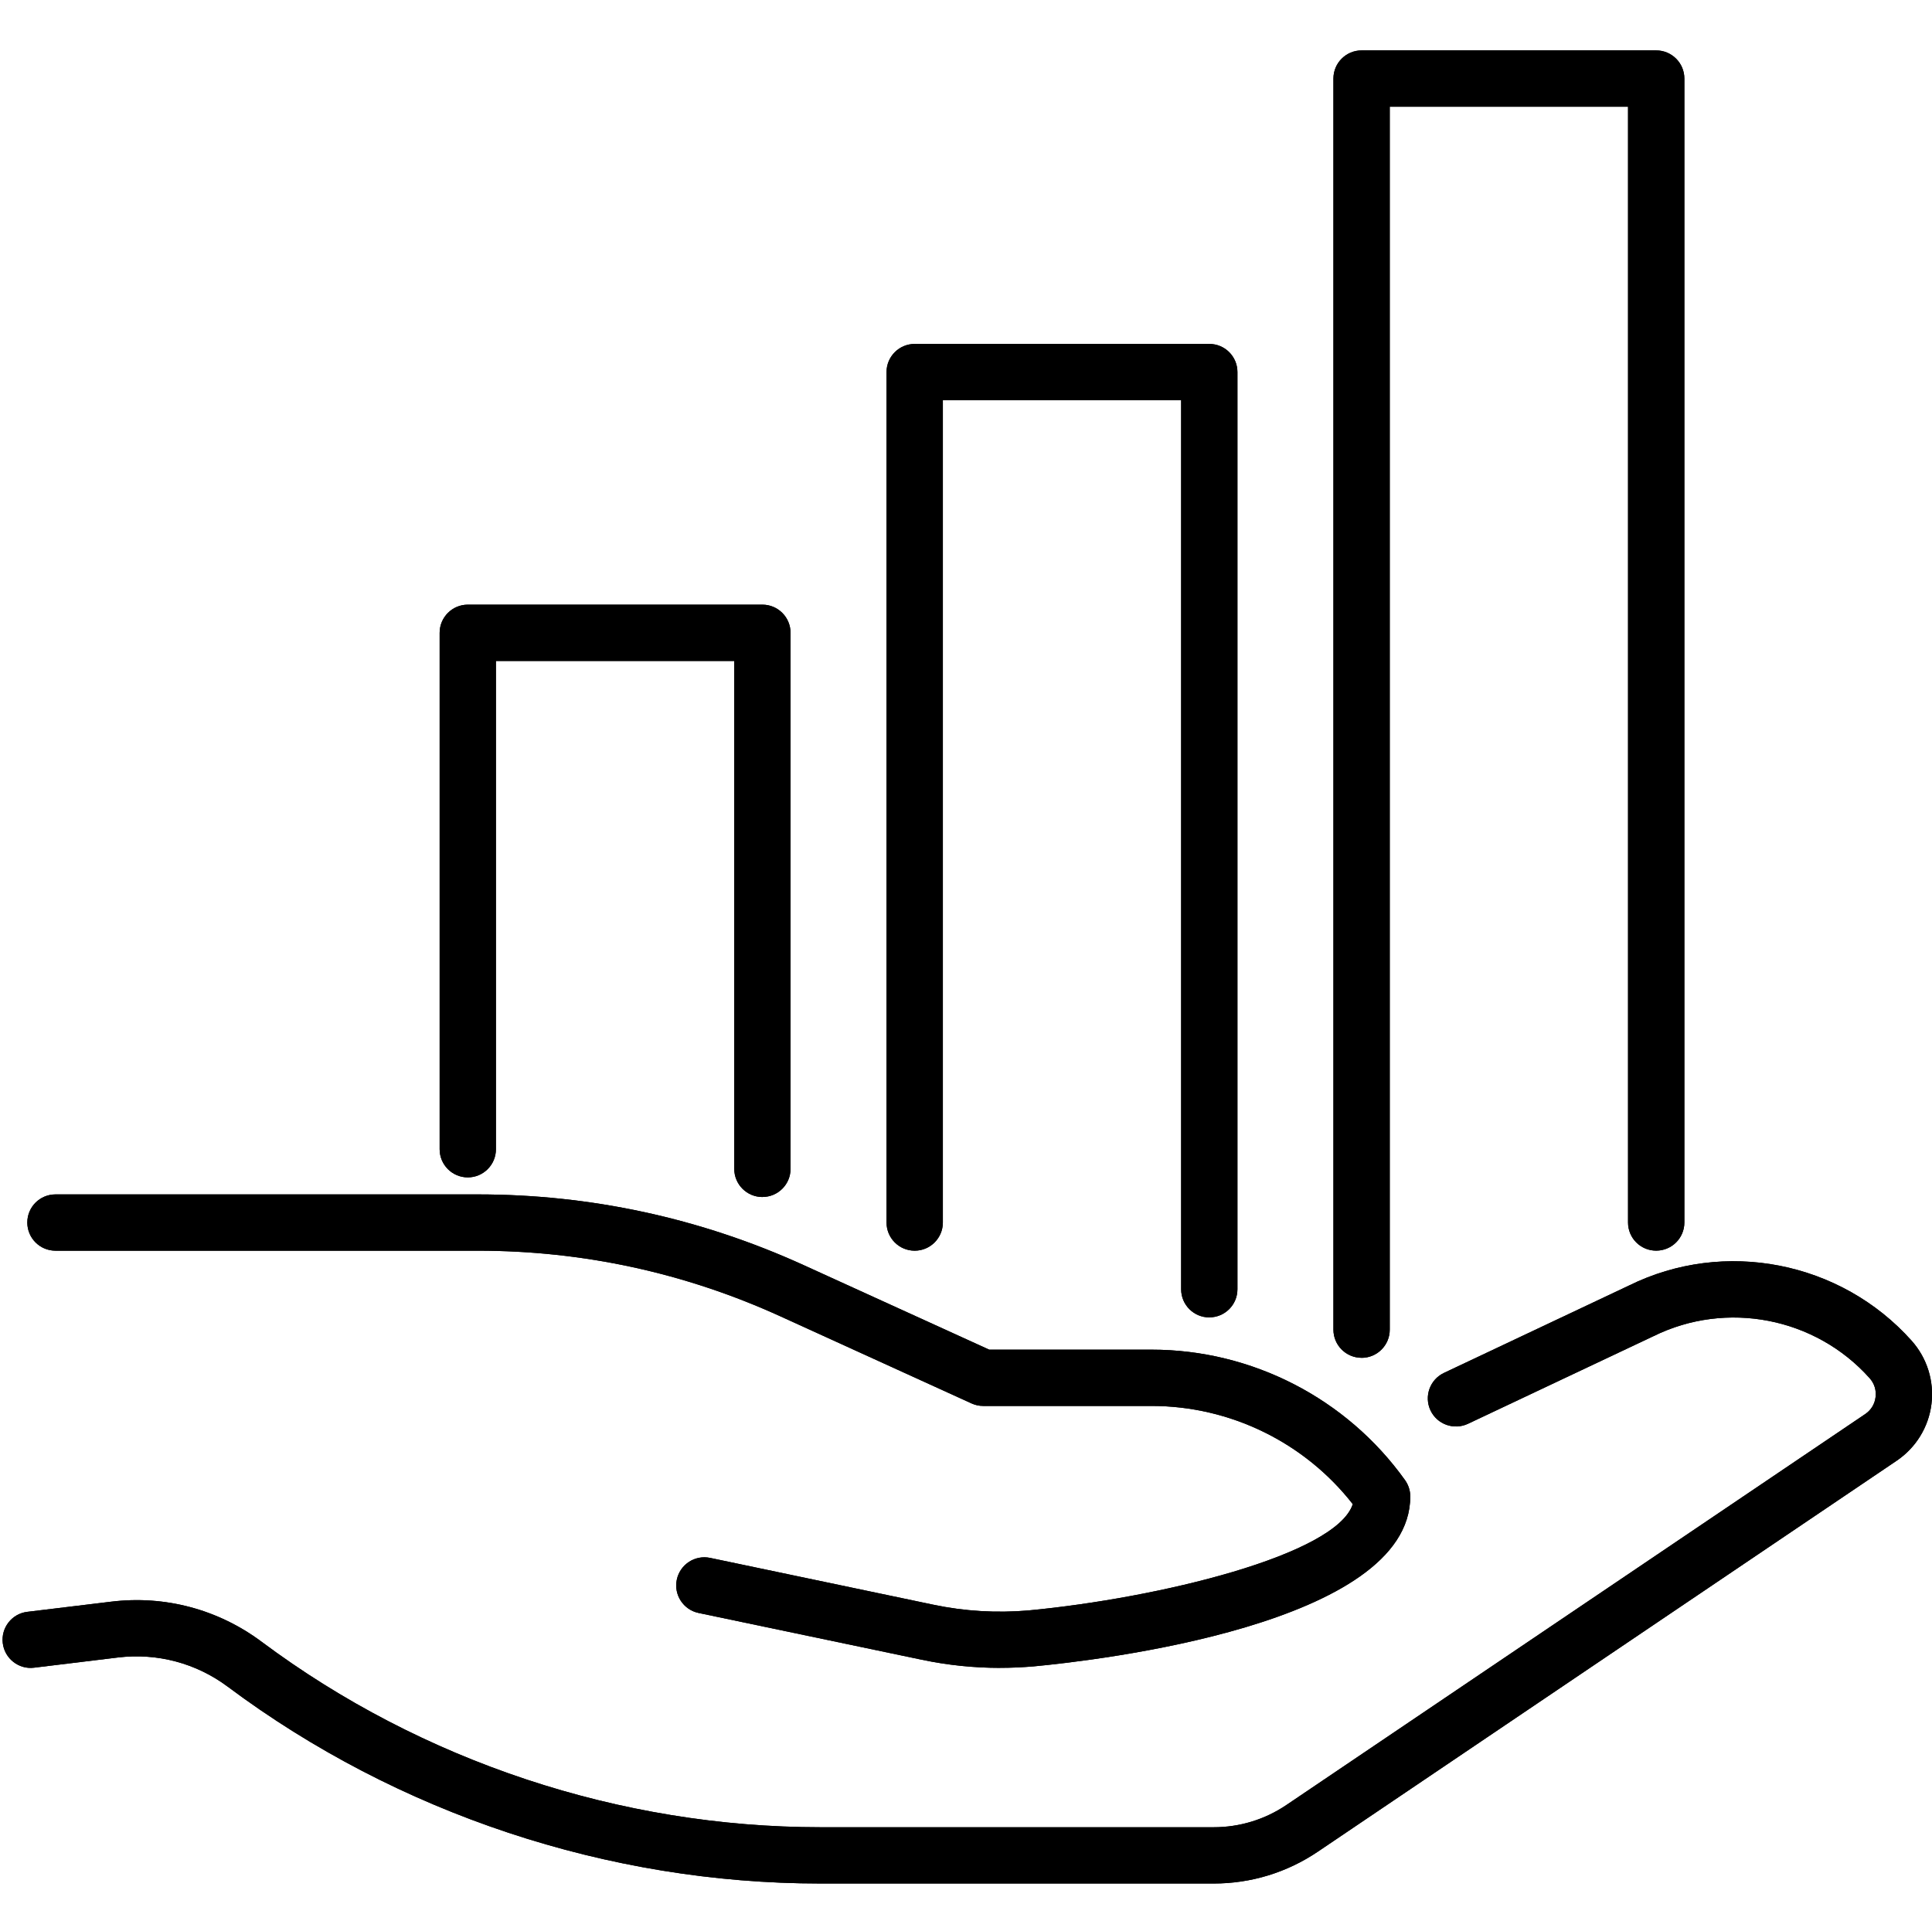
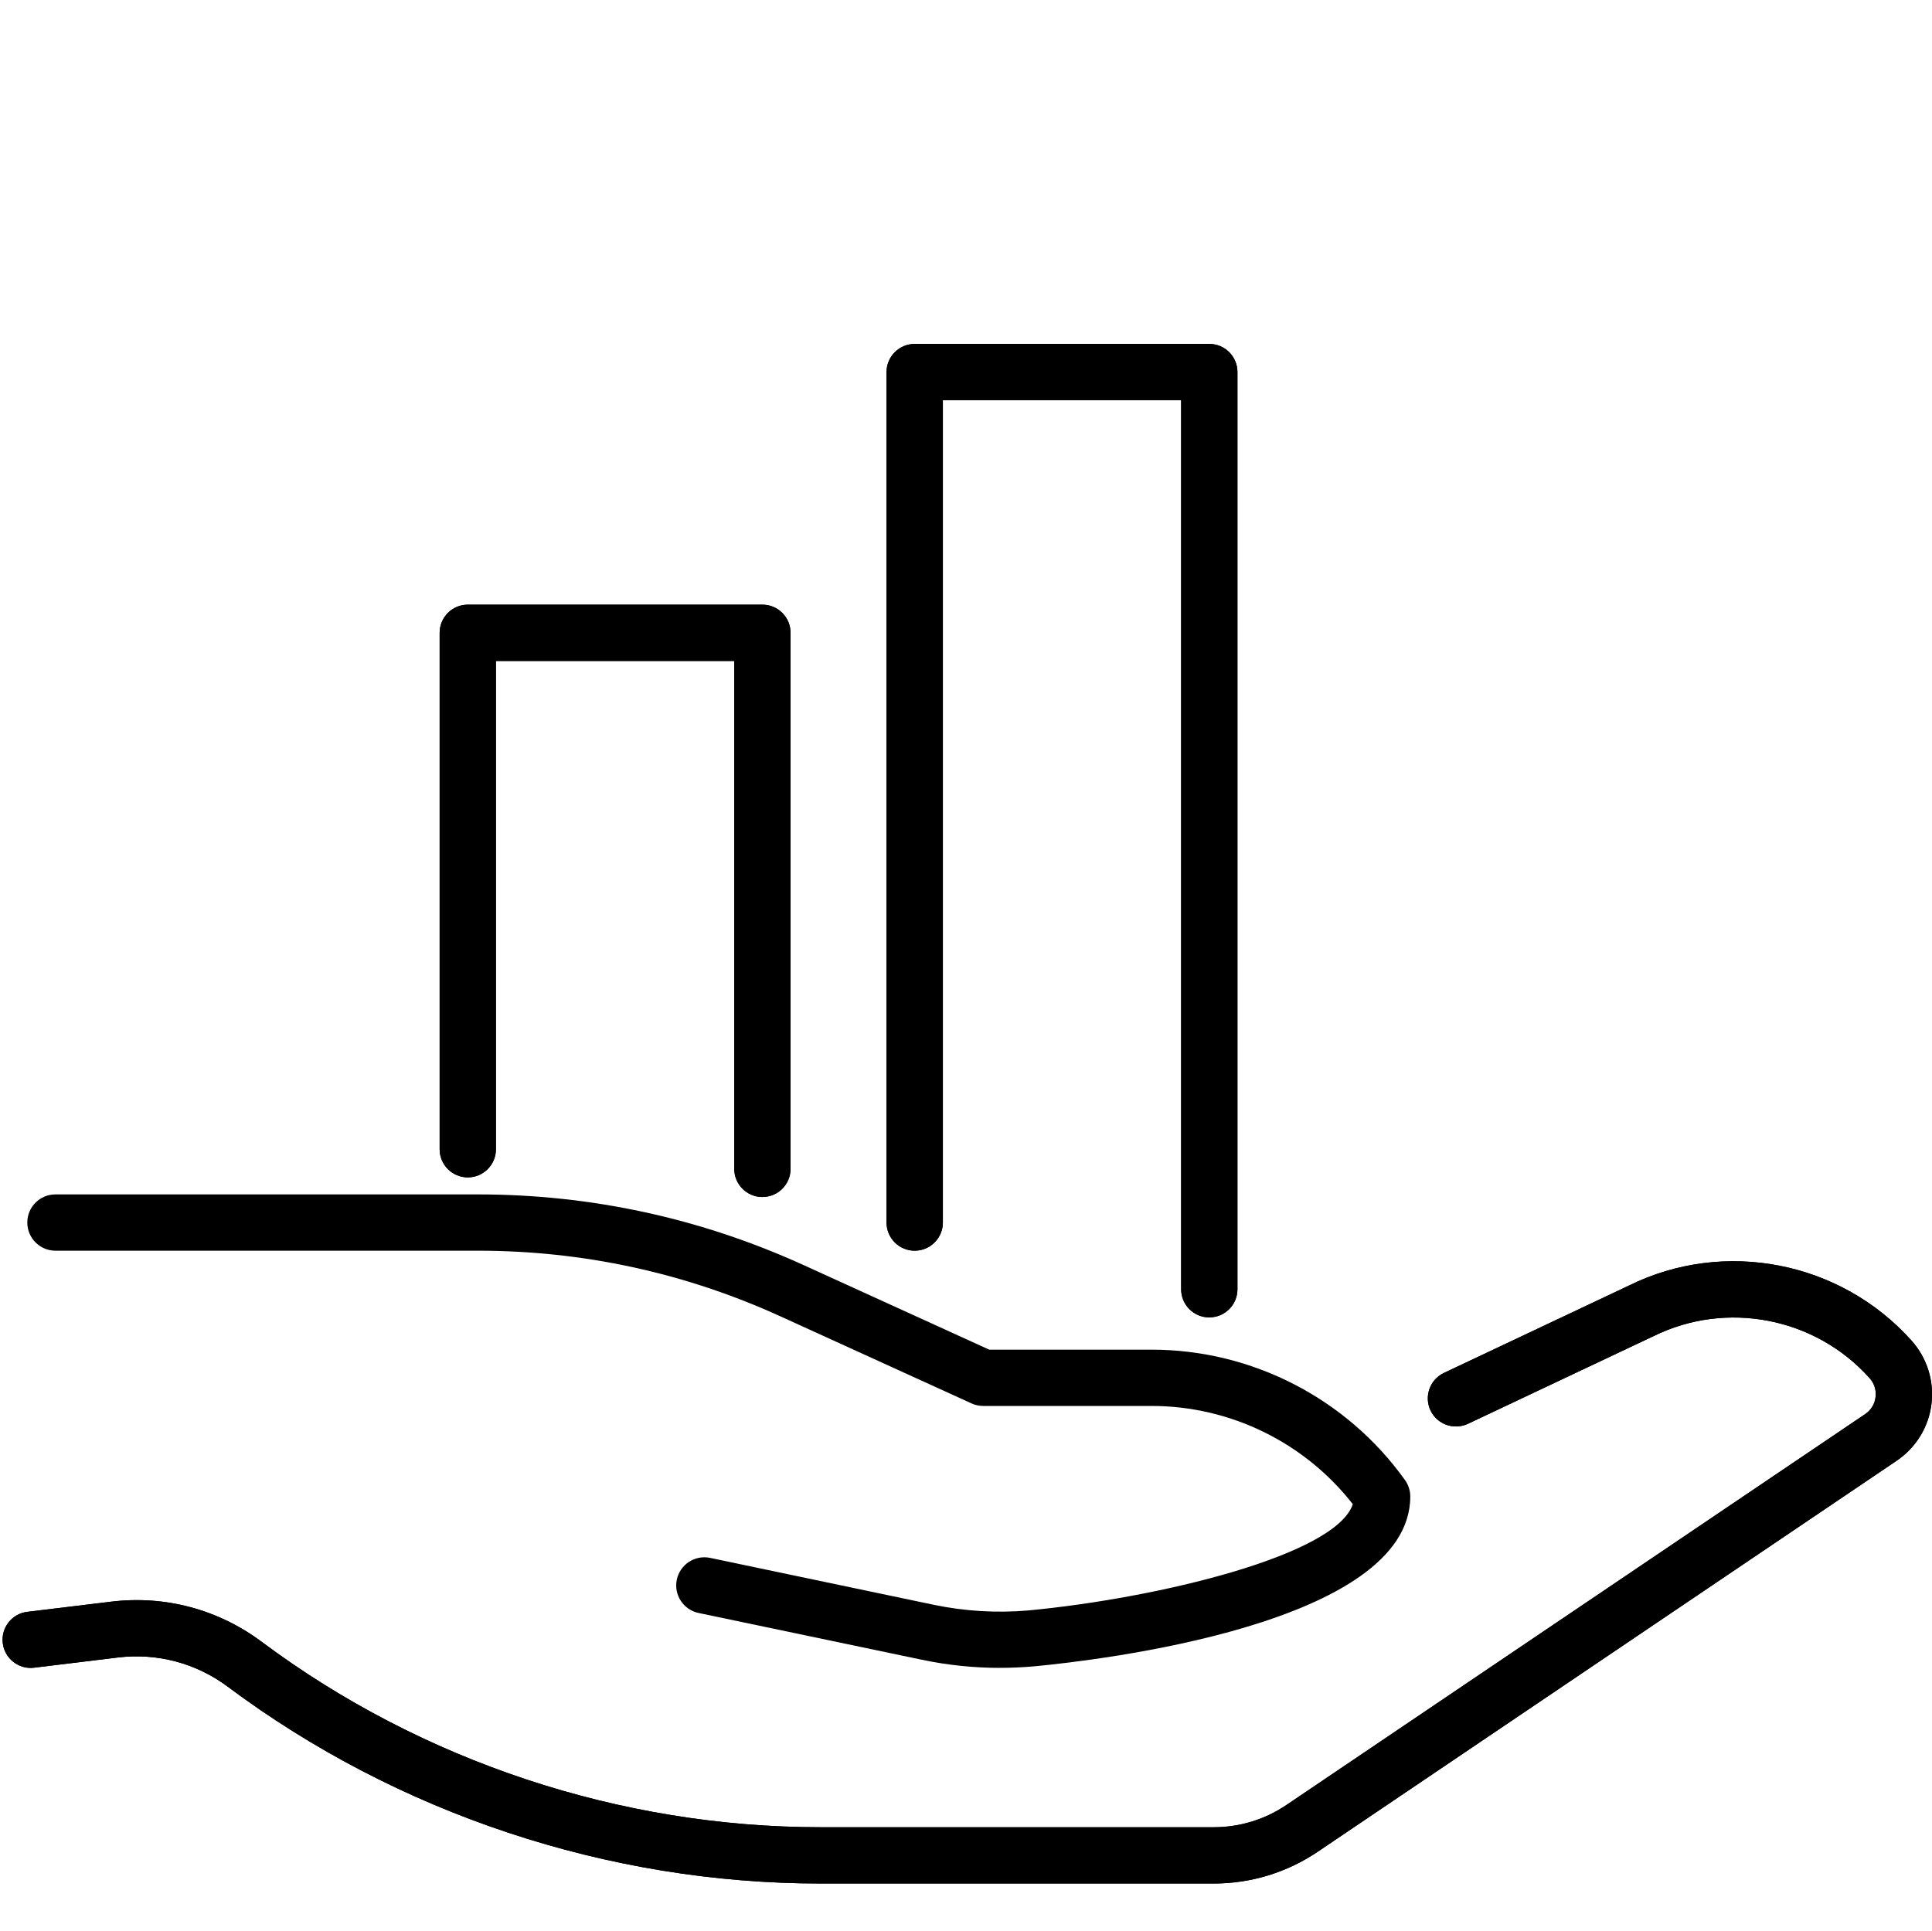
<svg xmlns="http://www.w3.org/2000/svg" id="Erweitertes_Portfolio" viewBox="0 0 495.96 495.71">
  <defs>
    <style>.cls-1{stroke-width:0px;}</style>
  </defs>
  <path class="cls-1" d="m256.76,428.21c-6.77,0-13.5-.7-20.12-2.09l-57.31-12.01c-3.9-.82-6.41-4.65-5.59-8.55.82-3.9,4.65-6.41,8.56-5.59l57.3,12.02c8.03,1.68,16.22,2.17,24.4,1.47,33.35-3.15,79-14.19,83.27-27.29-12.36-15.83-31.46-25.21-51.65-25.21h-43.22c-1.04,0-2.06-.22-3-.65l-49.03-22.34c-24.57-11.2-50.72-16.87-77.7-16.87H14.24c-3.99,0-7.23-3.23-7.23-7.23s3.23-7.22,7.23-7.22h108.41c29.07,0,57.23,6.11,83.69,18.17l47.6,21.69h41.67c25.78,0,50.09,12.52,65.07,33.49.87,1.22,1.35,2.69,1.35,4.19,0,32.9-80.57,42.13-96.73,43.64-2.86.24-5.7.37-8.54.37" />
-   <path class="cls-1" d="m256.76,428.21c-6.77,0-13.5-.7-20.12-2.09l-57.31-12.01c-3.9-.82-6.41-4.65-5.59-8.55.82-3.9,4.65-6.41,8.56-5.59l57.3,12.02c8.03,1.68,16.22,2.17,24.4,1.47,33.35-3.15,79-14.19,83.27-27.29-12.36-15.83-31.46-25.21-51.65-25.21h-43.22c-1.04,0-2.06-.22-3-.65l-49.03-22.34c-24.57-11.2-50.72-16.87-77.7-16.87H14.24c-3.99,0-7.23-3.23-7.23-7.23s3.23-7.22,7.23-7.22h108.41c29.07,0,57.23,6.11,83.69,18.17l47.6,21.69h41.67c25.78,0,50.09,12.52,65.07,33.49.87,1.22,1.35,2.69,1.35,4.19,0,32.9-80.57,42.13-96.73,43.64-2.86.24-5.7.37-8.54.37Z" />
  <path class="cls-1" d="m311.54,483.57h-100.94c-54.47,0-108.49-17.94-152.12-50.52-8.13-6.07-18.13-8.72-28.2-7.51l-21.54,2.62c-3.91.5-7.56-2.34-8.03-6.31-.48-3.95,2.34-7.56,6.29-8.03l21.54-2.61c13.77-1.68,27.46,1.97,38.59,10.27,41.16,30.73,92.12,47.64,143.48,47.64h100.94c6.69,0,13.14-1.97,18.68-5.71l148.59-100.37c1.49-1.01,2.44-2.55,2.65-4.34.23-1.78-.31-3.51-1.51-4.86-13.92-15.6-36.74-20.05-55.51-10.79l-47.61,22.49c-3.61,1.69-7.91.17-9.62-3.44-1.7-3.61-.15-7.91,3.45-9.62l47.51-22.44c24.44-12.07,54.33-6.25,72.57,14.19,3.95,4.44,5.81,10.37,5.07,16.26-.73,5.9-3.99,11.19-8.91,14.52l-148.59,100.37c-7.93,5.36-17.17,8.19-26.76,8.19" />
  <path class="cls-1" d="m311.54,483.57h-100.94c-54.47,0-108.49-17.94-152.12-50.52-8.13-6.07-18.13-8.72-28.2-7.51l-21.54,2.62c-3.91.5-7.56-2.34-8.03-6.31-.48-3.95,2.34-7.56,6.29-8.03l21.54-2.61c13.77-1.68,27.46,1.97,38.59,10.27,41.16,30.73,92.12,47.64,143.48,47.64h100.94c6.69,0,13.14-1.97,18.68-5.71l148.59-100.37c1.49-1.01,2.44-2.55,2.65-4.34.23-1.78-.31-3.51-1.51-4.86-13.92-15.6-36.74-20.05-55.51-10.79l-47.61,22.49c-3.61,1.69-7.91.17-9.62-3.44-1.7-3.61-.15-7.91,3.45-9.62l47.51-22.44c24.44-12.07,54.33-6.25,72.57,14.19,3.95,4.44,5.81,10.37,5.07,16.26-.73,5.9-3.99,11.19-8.91,14.52l-148.59,100.37c-7.93,5.36-17.17,8.19-26.76,8.19Z" />
-   <path class="cls-1" d="m349.53,348.6c-3.99,0-7.23-3.23-7.23-7.23V20.17c0-3.99,3.24-7.23,7.23-7.23h75.62c3.99,0,7.24,3.23,7.24,7.23v293.7c0,3.99-3.24,7.22-7.24,7.22s-7.22-3.23-7.22-7.22V27.4h-61.17v313.98c0,3.99-3.24,7.23-7.23,7.23" />
-   <path class="cls-1" d="m349.53,348.6c-3.99,0-7.23-3.23-7.23-7.23V20.17c0-3.99,3.24-7.23,7.23-7.23h75.62c3.99,0,7.24,3.23,7.24,7.23v293.7c0,3.99-3.24,7.22-7.24,7.22s-7.22-3.23-7.22-7.22V27.4h-61.17v313.98c0,3.99-3.24,7.23-7.23,7.23Z" />
  <path class="cls-1" d="m310.44,338.23c-3.99,0-7.23-3.23-7.23-7.22V102.75h-61.17v211.12c0,3.99-3.24,7.23-7.23,7.23s-7.23-3.23-7.23-7.23V95.53c0-3.99,3.24-7.23,7.23-7.23h75.63c3.99,0,7.22,3.23,7.22,7.23v235.47c0,3.99-3.23,7.22-7.22,7.22" />
  <path class="cls-1" d="m310.44,338.23c-3.99,0-7.23-3.23-7.23-7.22V102.75h-61.17v211.12c0,3.99-3.24,7.23-7.23,7.23s-7.23-3.23-7.23-7.23V95.53c0-3.99,3.24-7.23,7.23-7.23h75.63c3.99,0,7.22,3.23,7.22,7.23v235.47c0,3.99-3.23,7.22-7.22,7.22Z" />
  <path class="cls-1" d="m195.72,307.32c-3.99,0-7.23-3.23-7.23-7.22v-130.4h-61.18v125.35c0,3.99-3.23,7.23-7.22,7.23s-7.23-3.23-7.23-7.23v-132.58c0-3.99,3.24-7.23,7.23-7.23h75.63c3.99,0,7.22,3.24,7.22,7.23v137.62c0,3.99-3.23,7.22-7.22,7.22" />
  <path class="cls-1" d="m195.72,307.32c-3.99,0-7.23-3.23-7.23-7.22v-130.4h-61.18v125.35c0,3.99-3.23,7.23-7.22,7.23s-7.23-3.23-7.23-7.23v-132.58c0-3.99,3.24-7.23,7.23-7.23h75.63c3.99,0,7.22,3.24,7.22,7.23v137.62c0,3.99-3.23,7.22-7.22,7.22Z" />
</svg>